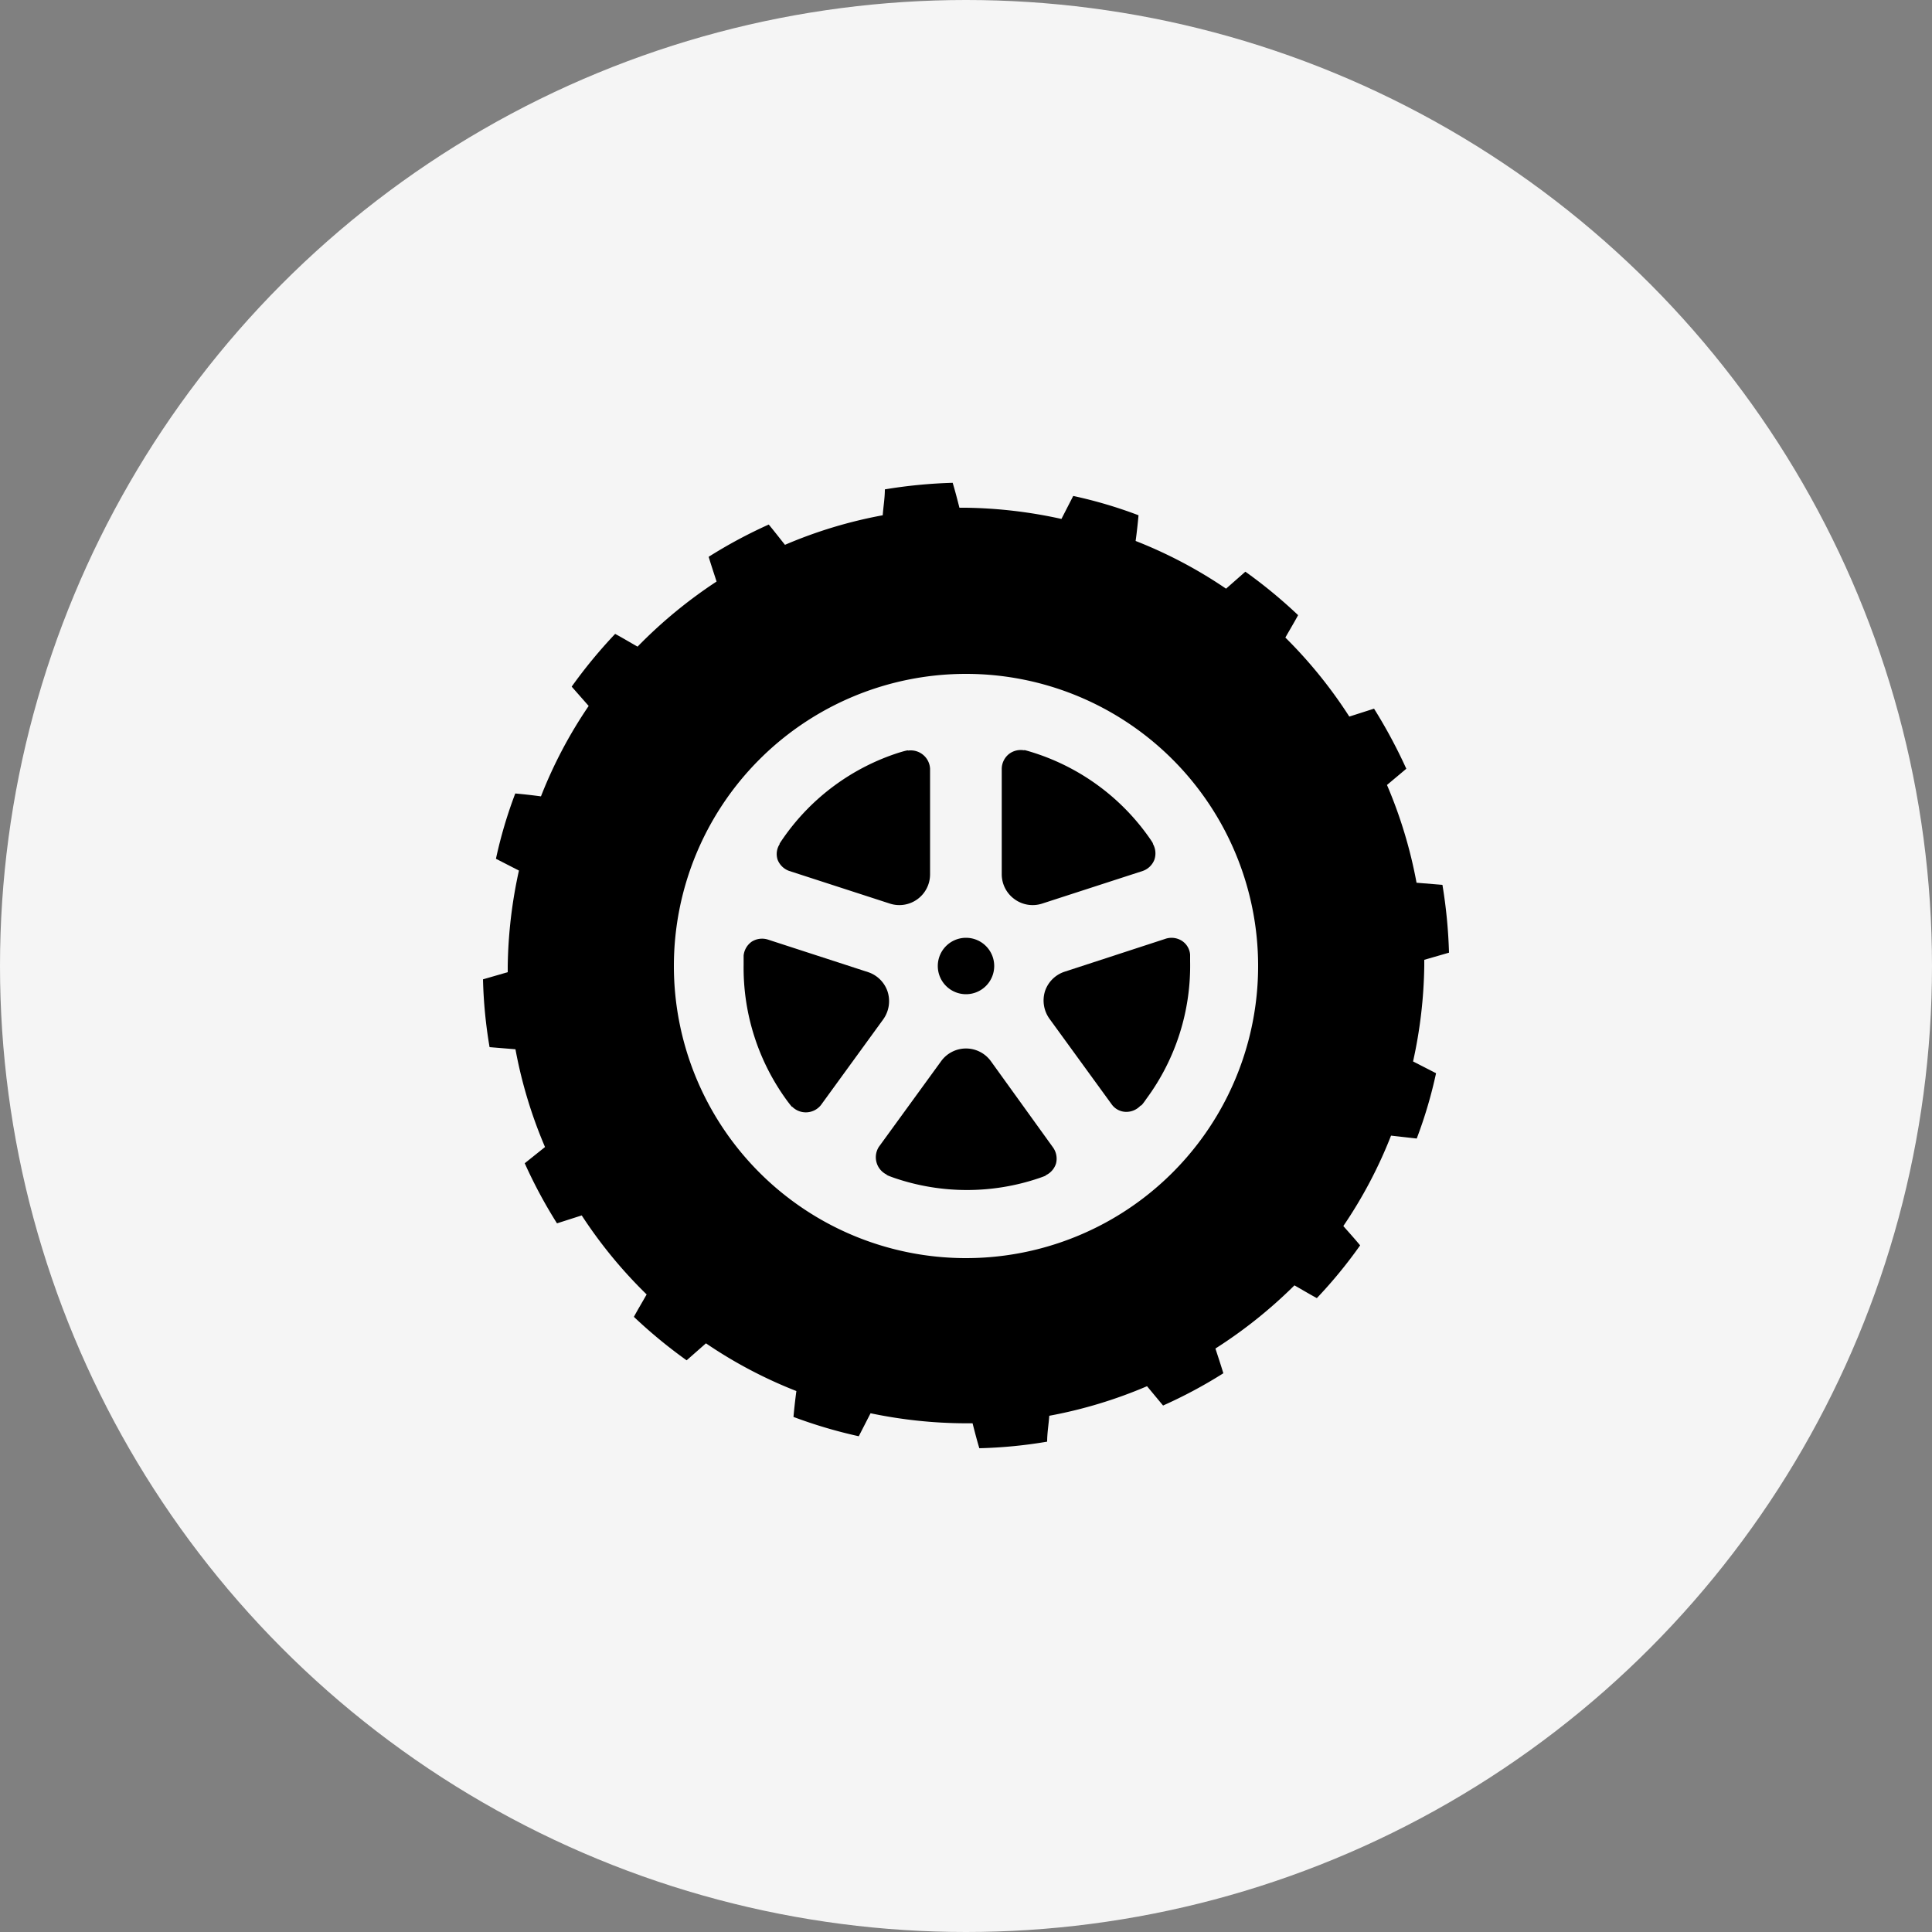
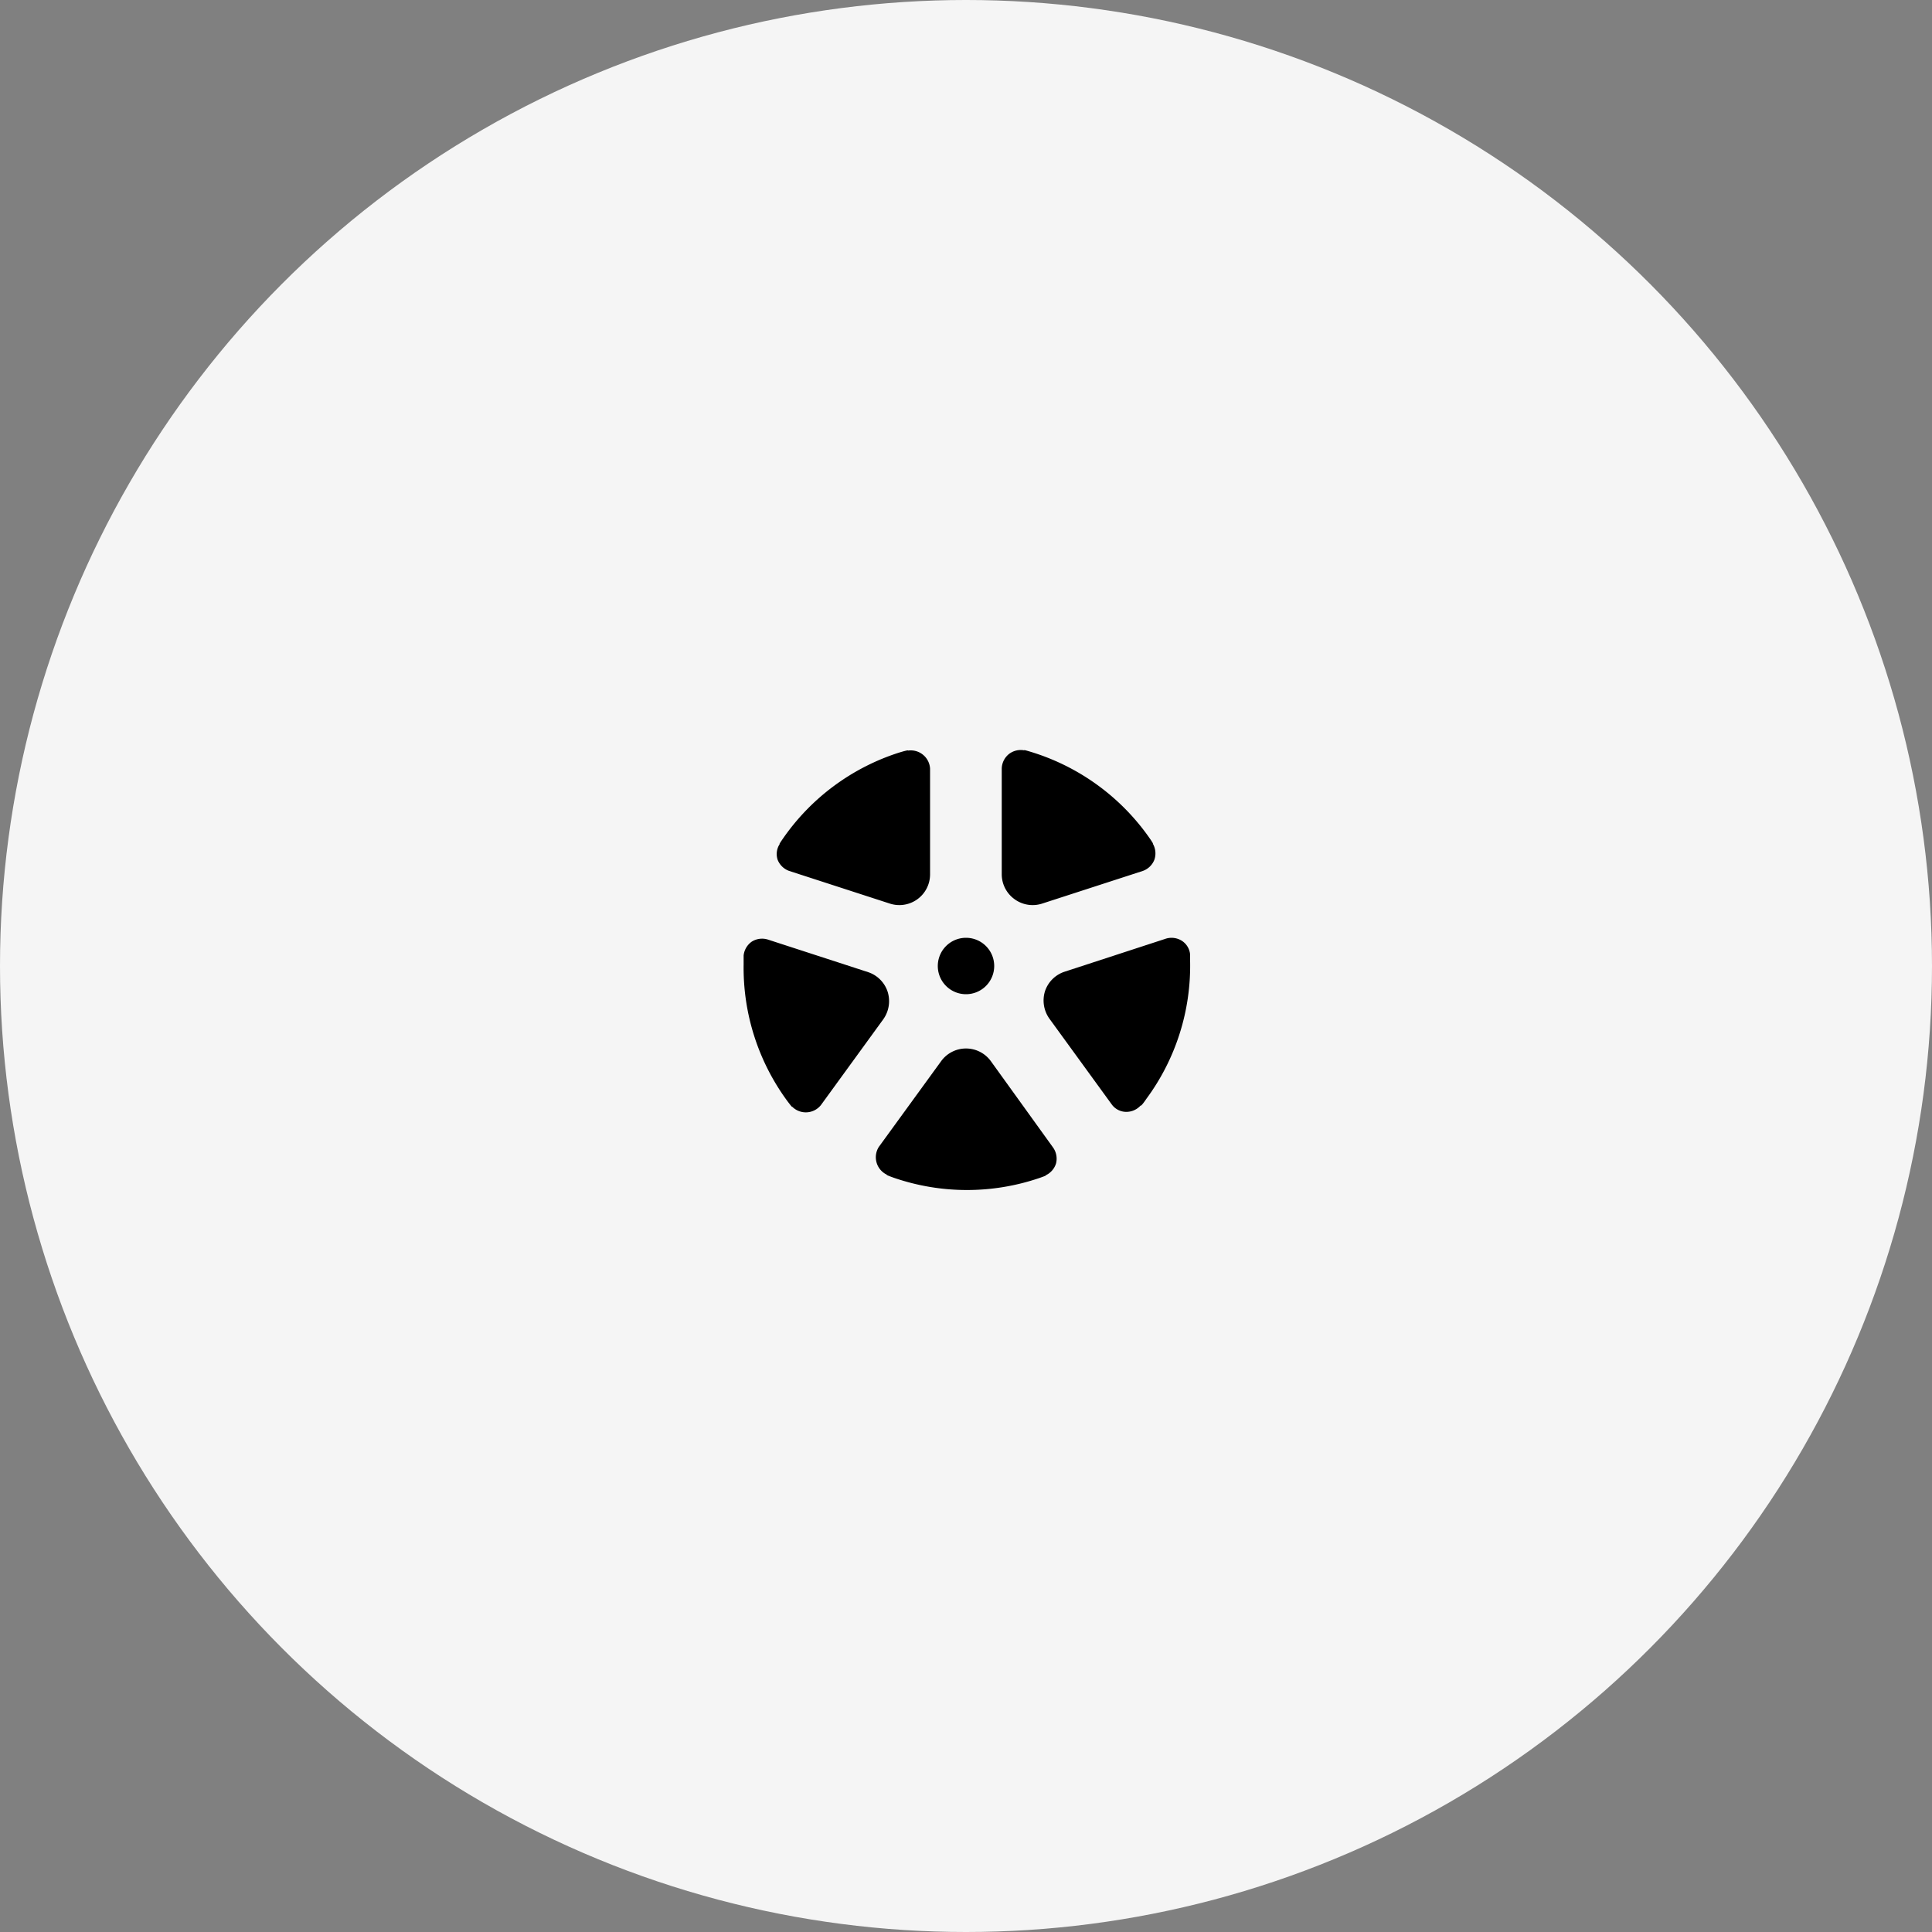
<svg xmlns="http://www.w3.org/2000/svg" viewBox="0 0 100 100">
  <rect x="0" y="0" width="100" height="100" fill="#808080" stroke="none" />
  <defs>
    <style>.cls-1{fill:#f5f5f5;}</style>
  </defs>
  <g id="レイヤー_2" data-name="レイヤー 2">
    <g id="コンテンツ">
      <circle class="cls-1" cx="50" cy="50" r="50" />
-       <path d="M73.72,50c0-.11,0-.21,0-.32L75,49.31a25.9,25.9,0,0,0-.34-3.51l-1.34-.11a23.9,23.9,0,0,0-1.53-5.06l1-.84a26.58,26.58,0,0,0-1.67-3.11l-1.28.41A24.07,24.07,0,0,0,66.53,33c.22-.39.45-.77.66-1.16a25.69,25.69,0,0,0-2.73-2.25l-1,.88A23.6,23.6,0,0,0,58.78,28c.06-.44.11-.89.15-1.33a23.52,23.52,0,0,0-3.38-1l-.61,1.19A24.35,24.35,0,0,0,50,26.28h-.34c-.11-.43-.22-.86-.35-1.29a25.9,25.9,0,0,0-3.51.34c0,.45-.08.9-.11,1.34a23.73,23.73,0,0,0-5.06,1.53c-.28-.35-.55-.7-.84-1.05a25.16,25.16,0,0,0-3.11,1.67c.13.43.27.85.41,1.28A24.47,24.47,0,0,0,33,33.47c-.39-.22-.77-.45-1.16-.66a25.69,25.69,0,0,0-2.25,2.73l.88,1A23.52,23.52,0,0,0,28,41.22c-.44-.06-.89-.11-1.33-.15a23.52,23.52,0,0,0-1,3.38l1.19.61A24.35,24.35,0,0,0,26.28,50c0,.11,0,.21,0,.32L25,50.69a24.39,24.39,0,0,0,.34,3.51l1.34.11a23.9,23.9,0,0,0,1.53,5.06l-1.05.84a25.16,25.16,0,0,0,1.67,3.11l1.28-.41A24.07,24.07,0,0,0,33.47,67c-.22.39-.45.77-.66,1.16a25.69,25.69,0,0,0,2.73,2.25l1-.88A23.6,23.6,0,0,0,41.22,72c-.06.45-.11.89-.15,1.34a24.82,24.82,0,0,0,3.38,1l.61-1.19a24.35,24.35,0,0,0,4.94.52h.34c.11.43.22.86.35,1.29a24.39,24.39,0,0,0,3.51-.34c0-.45.08-.9.11-1.34a23.9,23.9,0,0,0,5.06-1.53l.83,1a24.59,24.59,0,0,0,3.12-1.67c-.13-.43-.27-.85-.41-1.28A24.47,24.47,0,0,0,67,66.53c.39.22.77.45,1.16.66a24.44,24.44,0,0,0,2.24-2.73c-.28-.34-.58-.67-.87-1A23.6,23.6,0,0,0,72,58.78l1.33.15a23.52,23.52,0,0,0,1-3.38l-1.19-.61A24.27,24.27,0,0,0,73.72,50ZM50,65.12A15.12,15.12,0,1,1,65.12,50,15.12,15.12,0,0,1,50,65.12Z" />
      <path d="M50,51.46A1.46,1.46,0,1,0,48.54,50,1.46,1.46,0,0,0,50,51.46Z" />
      <path d="M40.25,44.5a1,1,0,0,0,.6.58l5.21,1.69a1.59,1.59,0,0,0,2.08-1.52V39.78A1,1,0,0,0,47,38.85s.08-.06-.45.1a11.6,11.6,0,0,0-6,4.42c-.3.43-.18.3-.18.3A.94.94,0,0,0,40.25,44.5Z" />
      <path d="M45.94,51.32a1.59,1.59,0,0,0-1-1l-5.2-1.69a1,1,0,0,0-.83.11,1,1,0,0,0-.42.72s0-.1,0,.46A11.64,11.64,0,0,0,40.76,57c.31.41.23.27.23.27a1,1,0,0,0,1.5-.07l3.22-4.43A1.62,1.62,0,0,0,45.94,51.32Z" />
      <path d="M51.29,54.93a1.59,1.59,0,0,0-2.58,0l-3.22,4.43a1,1,0,0,0,.41,1.44s-.1,0,.42.18a11.62,11.62,0,0,0,7.46,0c.49-.17.33-.14.33-.14a1,1,0,0,0,.55-.62,1,1,0,0,0-.15-.82Z" />
      <path d="M60.3,48.6l-5.21,1.7a1.59,1.59,0,0,0-1,1,1.62,1.62,0,0,0,.23,1.43l3.22,4.43a.93.93,0,0,0,.73.39,1,1,0,0,0,.77-.33s0,.09.3-.35a11.59,11.59,0,0,0,2.26-7.11c0-.51,0-.35,0-.35a.94.94,0,0,0-.42-.71A1,1,0,0,0,60.3,48.6Z" />
      <path d="M52.51,46.54a1.59,1.59,0,0,0,1.43.23l5.21-1.69a1,1,0,0,0,.6-.58,1,1,0,0,0-.08-.83s.08.06-.24-.39a11.63,11.63,0,0,0-6.06-4.36c-.49-.15-.34-.08-.34-.08a1,1,0,0,0-.81.19,1,1,0,0,0-.37.75v5.47A1.59,1.59,0,0,0,52.51,46.54Z" />
    </g>
  </g>
</svg>